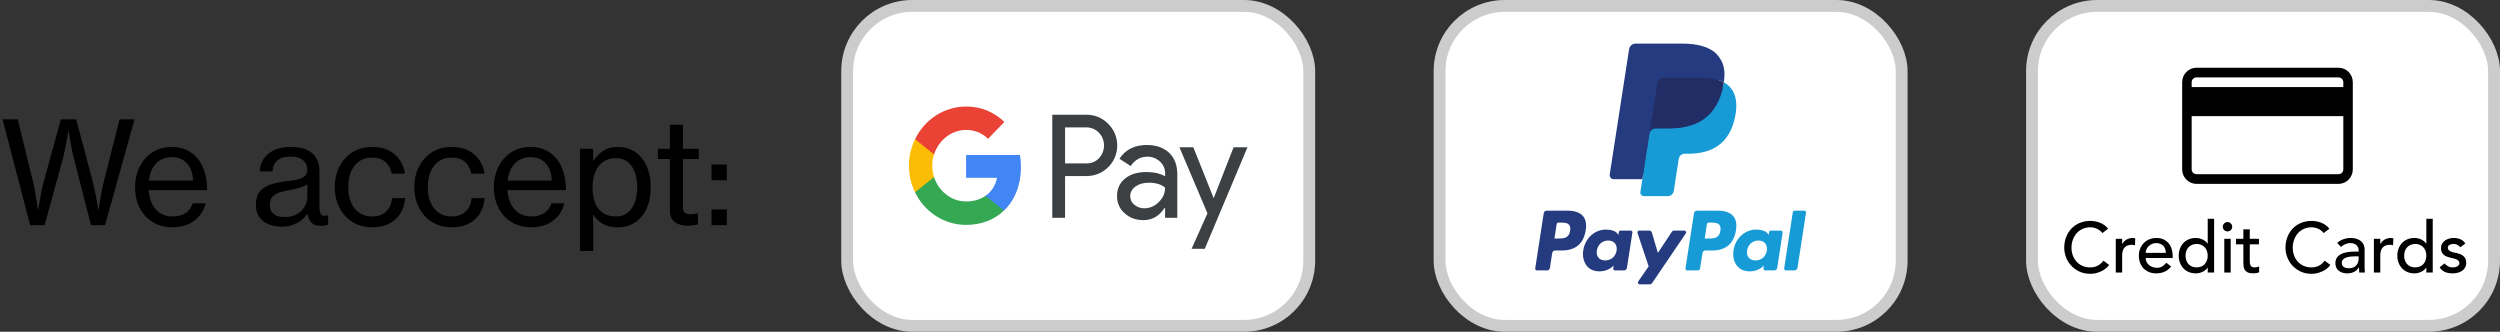
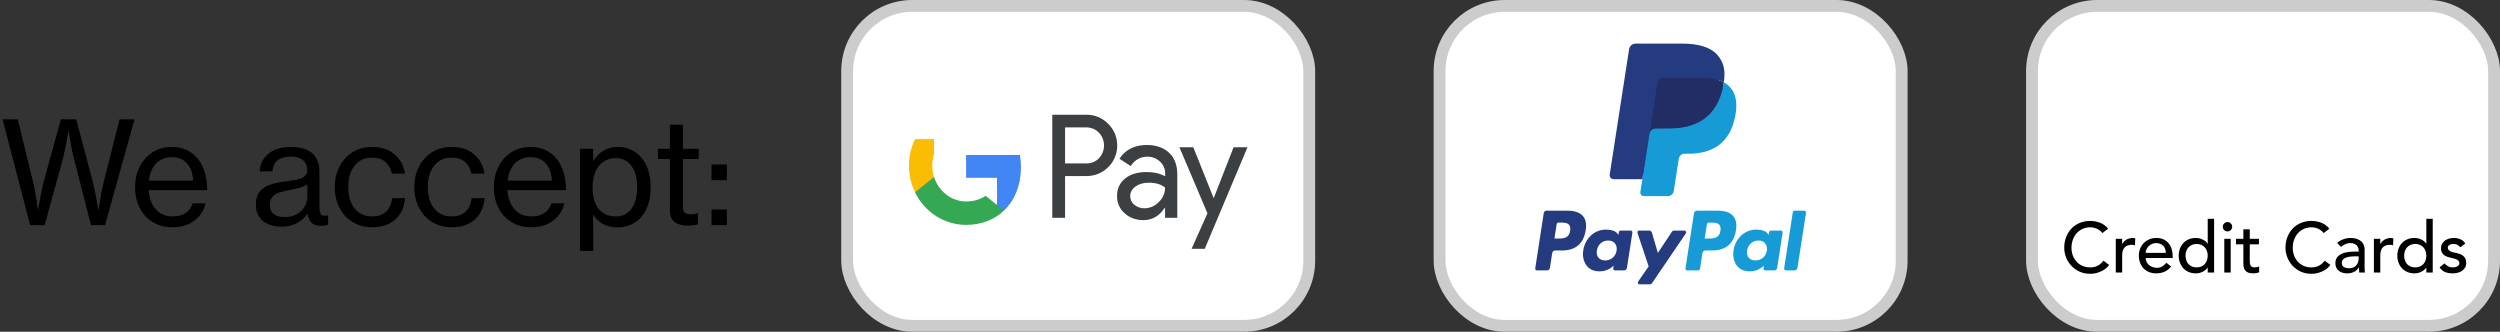
<svg xmlns="http://www.w3.org/2000/svg" width="211" height="28" viewBox="0 0 211 28" fill="none">
  <rect x="0" y="0" width="211" height="28" fill="#333333" stroke="none" />
  <rect x="121.5" y="0.5" width="39" height="27" rx="5.5" fill="white" stroke="#CCCCCC" />
  <path fill-rule="evenodd" clip-rule="evenodd" d="M132.314 17.781H130.536C130.415 17.781 130.311 17.871 130.292 17.994L129.573 22.648C129.559 22.74 129.629 22.823 129.72 22.823H130.569C130.69 22.823 130.794 22.732 130.813 22.609L131.007 21.354C131.025 21.231 131.129 21.141 131.251 21.141H131.813C132.984 21.141 133.66 20.563 133.837 19.416C133.916 18.915 133.84 18.52 133.61 18.244C133.358 17.942 132.909 17.781 132.314 17.781ZM132.519 19.481C132.422 20.132 131.935 20.132 131.463 20.132H131.195L131.383 18.916C131.395 18.842 131.457 18.788 131.53 18.788H131.653C131.974 18.788 132.277 18.788 132.433 18.975C132.526 19.087 132.555 19.252 132.519 19.481ZM137.629 19.46H136.777C136.705 19.46 136.642 19.514 136.631 19.588L136.593 19.831L136.534 19.743C136.349 19.47 135.938 19.378 135.528 19.378C134.587 19.378 133.784 20.106 133.627 21.126C133.546 21.635 133.662 22.122 133.944 22.461C134.204 22.773 134.575 22.903 135.017 22.903C135.775 22.903 136.195 22.406 136.195 22.406L136.157 22.647C136.143 22.74 136.213 22.822 136.303 22.822H137.07C137.192 22.822 137.295 22.732 137.314 22.609L137.774 19.635C137.789 19.543 137.72 19.46 137.629 19.46ZM136.442 21.151C136.36 21.648 135.974 21.981 135.481 21.981C135.234 21.981 135.037 21.9 134.91 21.747C134.784 21.595 134.736 21.378 134.776 21.136C134.853 20.644 135.245 20.3 135.73 20.3C135.972 20.3 136.168 20.382 136.298 20.537C136.428 20.693 136.479 20.911 136.442 21.151ZM141.307 19.46H142.163C142.283 19.46 142.353 19.597 142.285 19.697L139.439 23.89C139.393 23.958 139.317 23.999 139.236 23.999H138.382C138.261 23.999 138.191 23.86 138.261 23.76L139.147 22.483L138.204 19.66C138.172 19.562 138.243 19.46 138.345 19.46H139.186C139.295 19.46 139.391 19.533 139.423 19.64L139.923 21.345L141.103 19.57C141.149 19.501 141.226 19.46 141.307 19.46Z" fill="#253B80" />
  <path fill-rule="evenodd" clip-rule="evenodd" d="M150.583 22.648L151.313 17.909C151.324 17.835 151.387 17.781 151.459 17.781H152.281C152.371 17.781 152.441 17.864 152.427 17.956L151.707 22.609C151.688 22.732 151.585 22.822 151.463 22.822H150.729C150.639 22.822 150.569 22.74 150.583 22.648ZM144.995 17.781H143.217C143.096 17.781 142.992 17.871 142.973 17.994L142.254 22.648C142.24 22.74 142.31 22.822 142.401 22.822H143.313C143.398 22.822 143.47 22.759 143.484 22.673L143.688 21.354C143.706 21.231 143.81 21.141 143.931 21.141H144.494C145.665 21.141 146.341 20.562 146.518 19.416C146.598 18.915 146.521 18.52 146.291 18.244C146.038 17.942 145.591 17.781 144.995 17.781ZM145.201 19.481C145.104 20.132 144.616 20.132 144.145 20.132H143.877L144.065 18.916C144.076 18.842 144.138 18.788 144.211 18.788H144.334C144.655 18.788 144.958 18.788 145.114 18.975C145.208 19.087 145.236 19.252 145.201 19.481ZM150.309 19.46H149.459C149.386 19.46 149.323 19.514 149.312 19.588L149.275 19.831L149.215 19.743C149.031 19.47 148.62 19.378 148.21 19.378C147.269 19.378 146.466 20.106 146.309 21.126C146.228 21.635 146.343 22.122 146.626 22.461C146.886 22.773 147.257 22.903 147.698 22.903C148.456 22.903 148.877 22.406 148.877 22.406L148.839 22.647C148.825 22.739 148.894 22.822 148.986 22.822H149.752C149.873 22.822 149.977 22.732 149.996 22.609L150.456 19.635C150.47 19.543 150.401 19.46 150.309 19.46ZM149.123 21.151C149.041 21.648 148.655 21.981 148.162 21.981C147.915 21.981 147.717 21.9 147.591 21.747C147.465 21.595 147.417 21.378 147.457 21.136C147.534 20.644 147.926 20.3 148.411 20.3C148.653 20.3 148.849 20.382 148.979 20.537C149.109 20.693 149.16 20.911 149.123 21.151Z" fill="#179BD7" />
  <path d="M138.894 16.116L139.112 14.699L138.625 14.687H136.301L137.916 4.23C137.921 4.198 137.938 4.169 137.961 4.148C137.985 4.127 138.016 4.115 138.048 4.115H141.968C143.269 4.115 144.167 4.392 144.636 4.937C144.856 5.193 144.996 5.461 145.064 5.755C145.134 6.064 145.136 6.433 145.066 6.883L145.061 6.916V7.204L145.281 7.332C145.466 7.432 145.613 7.547 145.726 7.678C145.914 7.897 146.036 8.175 146.087 8.505C146.14 8.844 146.123 9.248 146.036 9.704C145.936 10.23 145.774 10.688 145.555 11.062C145.353 11.408 145.096 11.694 144.792 11.916C144.501 12.126 144.155 12.286 143.765 12.389C143.386 12.489 142.954 12.54 142.481 12.54H142.176C141.958 12.54 141.746 12.62 141.579 12.764C141.413 12.911 141.302 13.111 141.268 13.331L141.245 13.458L140.859 15.956L140.842 16.048C140.837 16.077 140.829 16.091 140.817 16.101C140.807 16.11 140.792 16.116 140.777 16.116H138.894Z" fill="#253B80" />
  <path d="M145.489 6.949C145.478 7.026 145.464 7.104 145.449 7.184C144.932 9.894 143.164 10.83 140.905 10.83H139.755C139.478 10.83 139.246 11.034 139.203 11.313L138.614 15.125L138.447 16.206C138.419 16.388 138.557 16.553 138.737 16.553H140.777C141.019 16.553 141.224 16.374 141.262 16.13L141.282 16.025L141.666 13.537L141.691 13.4C141.728 13.156 141.934 12.977 142.176 12.977H142.481C144.457 12.977 146.004 12.158 146.456 9.787C146.645 8.797 146.547 7.97 146.048 7.389C145.896 7.214 145.709 7.068 145.489 6.949Z" fill="#179BD7" />
  <path d="M144.948 6.73C144.869 6.706 144.788 6.685 144.704 6.666C144.62 6.647 144.534 6.63 144.446 6.616C144.135 6.564 143.796 6.54 143.432 6.54H140.359C140.284 6.54 140.212 6.558 140.147 6.589C140.006 6.659 139.9 6.796 139.875 6.963L139.221 11.19L139.202 11.313C139.245 11.035 139.478 10.83 139.754 10.83H140.905C143.163 10.83 144.932 9.893 145.449 7.184C145.464 7.104 145.477 7.026 145.489 6.95C145.358 6.879 145.217 6.818 145.064 6.767C145.027 6.754 144.988 6.741 144.948 6.73Z" fill="#222D65" />
  <path d="M139.875 6.963C139.9 6.796 140.006 6.659 140.147 6.59C140.212 6.558 140.284 6.54 140.359 6.54H143.432C143.796 6.54 144.136 6.565 144.446 6.616C144.534 6.63 144.62 6.647 144.704 6.666C144.788 6.685 144.87 6.706 144.949 6.73C144.988 6.742 145.027 6.754 145.065 6.767C145.217 6.818 145.359 6.879 145.49 6.95C145.644 5.948 145.488 5.267 144.958 4.649C144.374 3.97 143.318 3.679 141.968 3.679H138.048C137.772 3.679 137.537 3.883 137.494 4.162L135.861 14.727C135.829 14.936 135.987 15.125 136.194 15.125H138.614L139.221 11.189L139.875 6.963Z" fill="#253B80" />
  <rect x="71.5" y="0.5" width="39" height="27" rx="5.5" fill="white" stroke="#CCCCCC" />
  <path fill-rule="evenodd" clip-rule="evenodd" d="M89.891 18.384V14.86H91.673C92.404 14.86 93.02 14.61 93.522 14.118L93.643 13.993C94.561 12.973 94.5 11.384 93.522 10.441C93.033 9.941 92.363 9.67 91.673 9.684H88.813V18.384H89.891ZM89.892 13.791V10.753H91.701C92.089 10.753 92.458 10.905 92.732 11.183C93.315 11.766 93.329 12.737 92.766 13.341C92.491 13.639 92.103 13.805 91.701 13.791H89.892ZM98.674 12.896C98.212 12.46 97.582 12.237 96.785 12.237C95.76 12.237 94.989 12.626 94.48 13.396L95.431 14.014C95.78 13.486 96.255 13.223 96.858 13.223C97.24 13.223 97.609 13.368 97.897 13.632C98.178 13.882 98.339 14.242 98.339 14.624V14.881C97.924 14.645 97.401 14.52 96.758 14.52C96.008 14.52 95.405 14.7 94.956 15.068C94.507 15.436 94.279 15.921 94.279 16.539C94.266 17.101 94.5 17.635 94.916 17.996C95.338 18.384 95.874 18.579 96.503 18.579C97.247 18.579 97.837 18.239 98.285 17.559H98.332V18.384H99.364V14.714C99.364 13.944 99.136 13.334 98.674 12.896ZM95.747 17.288C95.525 17.122 95.391 16.851 95.391 16.56C95.391 16.234 95.539 15.963 95.827 15.748C96.122 15.533 96.49 15.422 96.926 15.422C97.529 15.415 97.998 15.554 98.333 15.831C98.333 16.303 98.152 16.712 97.797 17.059C97.475 17.392 97.04 17.58 96.584 17.58C96.283 17.587 95.988 17.483 95.747 17.288ZM101.682 21L105.286 12.432H104.113L102.445 16.705H102.425L100.717 12.432H99.545L101.909 18.003L100.57 21H101.682Z" fill="#3C4043" />
-   <path d="M86.168 14.097C86.168 13.757 86.141 13.417 86.088 13.084H81.539V15.006H84.145C84.038 15.623 83.689 16.178 83.18 16.525V17.774H84.734C85.645 16.907 86.168 15.623 86.168 14.097Z" fill="#4285F4" />
+   <path d="M86.168 14.097C86.168 13.757 86.141 13.417 86.088 13.084H81.539V15.006H84.145V17.774H84.734C85.645 16.907 86.168 15.623 86.168 14.097Z" fill="#4285F4" />
  <path d="M81.539 18.981C82.839 18.981 83.938 18.537 84.735 17.774L83.181 16.525C82.745 16.83 82.189 17.004 81.539 17.004C80.28 17.004 79.215 16.123 78.833 14.943H77.232V16.234C78.049 17.92 79.717 18.981 81.539 18.981Z" fill="#34A853" />
  <path d="M78.833 14.943C78.632 14.326 78.632 13.653 78.833 13.028V11.745H77.232C76.542 13.153 76.542 14.818 77.232 16.227L78.833 14.943Z" fill="#FBBC04" />
-   <path d="M81.539 10.968C82.229 10.954 82.892 11.225 83.388 11.717L84.768 10.288C83.891 9.441 82.738 8.977 81.539 8.991C79.717 8.991 78.049 10.059 77.232 11.745L78.833 13.035C79.215 11.849 80.28 10.968 81.539 10.968Z" fill="#EA4335" />
  <rect x="171.5" y="0.5" width="39" height="27" rx="5.5" fill="white" stroke="#CCCCCC" />
-   <path fill-rule="evenodd" clip-rule="evenodd" d="M185.376 5.717C184.713 5.717 184.176 6.265 184.176 6.942V14.292C184.176 14.968 184.713 15.517 185.376 15.517H197.376C198.038 15.517 198.576 14.968 198.576 14.292V6.942C198.576 6.265 198.038 5.717 197.376 5.717H185.376ZM184.976 6.942C184.976 6.716 185.155 6.533 185.376 6.533H197.376C197.596 6.533 197.776 6.716 197.776 6.942L197.776 7.35H184.976V6.942ZM184.976 9.8V14.292C184.976 14.517 185.155 14.7 185.376 14.7H197.376C197.596 14.7 197.776 14.517 197.776 14.292L197.776 9.8H184.976Z" fill="black" />
  <path d="M177.443 19.67C177.323 19.514 177.171 19.394 176.987 19.31C176.803 19.226 176.613 19.184 176.417 19.184C176.177 19.184 175.959 19.23 175.763 19.322C175.571 19.41 175.405 19.532 175.265 19.688C175.129 19.844 175.023 20.028 174.947 20.24C174.871 20.448 174.833 20.672 174.833 20.912C174.833 21.136 174.869 21.348 174.941 21.548C175.013 21.748 175.117 21.924 175.253 22.076C175.389 22.228 175.555 22.348 175.751 22.436C175.947 22.524 176.169 22.568 176.417 22.568C176.661 22.568 176.875 22.518 177.059 22.418C177.243 22.318 177.399 22.178 177.527 21.998L178.013 22.364C177.981 22.408 177.925 22.472 177.845 22.556C177.765 22.636 177.659 22.718 177.527 22.802C177.395 22.882 177.235 22.952 177.047 23.012C176.863 23.076 176.649 23.108 176.405 23.108C176.069 23.108 175.765 23.044 175.493 22.916C175.225 22.788 174.995 22.62 174.803 22.412C174.615 22.204 174.471 21.97 174.371 21.71C174.271 21.446 174.221 21.18 174.221 20.912C174.221 20.584 174.275 20.282 174.383 20.006C174.491 19.726 174.641 19.486 174.833 19.286C175.029 19.082 175.263 18.924 175.535 18.812C175.807 18.7 176.107 18.644 176.435 18.644C176.715 18.644 176.989 18.698 177.257 18.806C177.529 18.914 177.751 19.08 177.923 19.304L177.443 19.67ZM178.571 20.156H179.111V20.594H179.123C179.159 20.518 179.207 20.45 179.267 20.39C179.327 20.326 179.393 20.272 179.465 20.228C179.541 20.184 179.623 20.15 179.711 20.126C179.799 20.098 179.887 20.084 179.975 20.084C180.063 20.084 180.143 20.096 180.215 20.12L180.191 20.702C180.147 20.69 180.103 20.68 180.059 20.672C180.015 20.664 179.971 20.66 179.927 20.66C179.663 20.66 179.461 20.734 179.321 20.882C179.181 21.03 179.111 21.26 179.111 21.572V23H178.571V20.156ZM181.095 21.776C181.095 21.9 181.121 22.014 181.173 22.118C181.229 22.218 181.301 22.304 181.389 22.376C181.477 22.448 181.579 22.504 181.695 22.544C181.811 22.584 181.931 22.604 182.055 22.604C182.223 22.604 182.369 22.566 182.493 22.49C182.617 22.41 182.731 22.306 182.835 22.178L183.243 22.49C182.943 22.878 182.523 23.072 181.983 23.072C181.759 23.072 181.555 23.034 181.371 22.958C181.191 22.882 181.037 22.778 180.909 22.646C180.785 22.51 180.689 22.352 180.621 22.172C180.553 21.988 180.519 21.79 180.519 21.578C180.519 21.366 180.555 21.17 180.627 20.99C180.703 20.806 180.805 20.648 180.933 20.516C181.065 20.38 181.221 20.274 181.401 20.198C181.581 20.122 181.777 20.084 181.989 20.084C182.241 20.084 182.453 20.128 182.625 20.216C182.801 20.304 182.945 20.42 183.057 20.564C183.169 20.704 183.249 20.864 183.297 21.044C183.349 21.22 183.375 21.4 183.375 21.584V21.776H181.095ZM182.799 21.344C182.795 21.224 182.775 21.114 182.739 21.014C182.707 20.914 182.657 20.828 182.589 20.756C182.521 20.68 182.435 20.622 182.331 20.582C182.231 20.538 182.113 20.516 181.977 20.516C181.845 20.516 181.723 20.542 181.611 20.594C181.503 20.642 181.411 20.706 181.335 20.786C181.259 20.866 181.199 20.956 181.155 21.056C181.115 21.152 181.095 21.248 181.095 21.344H182.799ZM186.871 23H186.331V22.592H186.319C186.215 22.744 186.071 22.862 185.887 22.946C185.707 23.03 185.521 23.072 185.329 23.072C185.109 23.072 184.909 23.034 184.729 22.958C184.553 22.882 184.401 22.776 184.273 22.64C184.149 22.504 184.053 22.346 183.985 22.166C183.917 21.986 183.883 21.79 183.883 21.578C183.883 21.366 183.917 21.17 183.985 20.99C184.053 20.806 184.149 20.648 184.273 20.516C184.401 20.38 184.553 20.274 184.729 20.198C184.909 20.122 185.109 20.084 185.329 20.084C185.533 20.084 185.725 20.128 185.905 20.216C186.085 20.3 186.223 20.416 186.319 20.564H186.331V18.464H186.871V23ZM185.395 22.568C185.539 22.568 185.669 22.544 185.785 22.496C185.901 22.444 185.999 22.376 186.079 22.292C186.159 22.204 186.221 22.1 186.265 21.98C186.309 21.856 186.331 21.722 186.331 21.578C186.331 21.434 186.309 21.302 186.265 21.182C186.221 21.058 186.159 20.954 186.079 20.87C185.999 20.782 185.901 20.714 185.785 20.666C185.669 20.614 185.539 20.588 185.395 20.588C185.251 20.588 185.121 20.614 185.005 20.666C184.889 20.714 184.791 20.782 184.711 20.87C184.631 20.954 184.569 21.058 184.525 21.182C184.481 21.302 184.459 21.434 184.459 21.578C184.459 21.722 184.481 21.856 184.525 21.98C184.569 22.1 184.631 22.204 184.711 22.292C184.791 22.376 184.889 22.444 185.005 22.496C185.121 22.544 185.251 22.568 185.395 22.568ZM187.731 20.156H188.271V23H187.731V20.156ZM187.605 19.136C187.605 19.028 187.643 18.936 187.719 18.86C187.799 18.78 187.893 18.74 188.001 18.74C188.109 18.74 188.201 18.78 188.277 18.86C188.357 18.936 188.397 19.028 188.397 19.136C188.397 19.244 188.357 19.338 188.277 19.418C188.201 19.494 188.109 19.532 188.001 19.532C187.893 19.532 187.799 19.494 187.719 19.418C187.643 19.338 187.605 19.244 187.605 19.136ZM190.654 20.624H189.88V21.914C189.88 21.994 189.882 22.074 189.886 22.154C189.89 22.23 189.904 22.3 189.928 22.364C189.956 22.424 189.996 22.474 190.048 22.514C190.104 22.55 190.184 22.568 190.288 22.568C190.352 22.568 190.418 22.562 190.486 22.55C190.554 22.538 190.616 22.516 190.672 22.484V22.976C190.608 23.012 190.524 23.036 190.42 23.048C190.32 23.064 190.242 23.072 190.186 23.072C189.978 23.072 189.816 23.044 189.7 22.988C189.588 22.928 189.504 22.852 189.448 22.76C189.396 22.668 189.364 22.566 189.352 22.454C189.344 22.338 189.34 22.222 189.34 22.106V20.624H188.716V20.156H189.34V19.358H189.88V20.156H190.654V20.624ZM196.117 19.67C195.997 19.514 195.845 19.394 195.661 19.31C195.477 19.226 195.287 19.184 195.091 19.184C194.851 19.184 194.633 19.23 194.437 19.322C194.245 19.41 194.079 19.532 193.939 19.688C193.803 19.844 193.697 20.028 193.621 20.24C193.545 20.448 193.507 20.672 193.507 20.912C193.507 21.136 193.543 21.348 193.615 21.548C193.687 21.748 193.791 21.924 193.927 22.076C194.063 22.228 194.229 22.348 194.425 22.436C194.621 22.524 194.843 22.568 195.091 22.568C195.335 22.568 195.549 22.518 195.733 22.418C195.917 22.318 196.073 22.178 196.201 21.998L196.687 22.364C196.655 22.408 196.599 22.472 196.519 22.556C196.439 22.636 196.333 22.718 196.201 22.802C196.069 22.882 195.909 22.952 195.721 23.012C195.537 23.076 195.323 23.108 195.079 23.108C194.743 23.108 194.439 23.044 194.167 22.916C193.899 22.788 193.669 22.62 193.477 22.412C193.289 22.204 193.145 21.97 193.045 21.71C192.945 21.446 192.895 21.18 192.895 20.912C192.895 20.584 192.949 20.282 193.057 20.006C193.165 19.726 193.315 19.486 193.507 19.286C193.703 19.082 193.937 18.924 194.209 18.812C194.481 18.7 194.781 18.644 195.109 18.644C195.389 18.644 195.663 18.698 195.931 18.806C196.203 18.914 196.425 19.08 196.597 19.304L196.117 19.67ZM197.257 20.504C197.409 20.364 197.585 20.26 197.785 20.192C197.985 20.12 198.185 20.084 198.385 20.084C198.593 20.084 198.771 20.11 198.919 20.162C199.071 20.214 199.195 20.284 199.291 20.372C199.387 20.46 199.457 20.562 199.501 20.678C199.549 20.79 199.573 20.908 199.573 21.032V22.484C199.573 22.584 199.575 22.676 199.579 22.76C199.583 22.844 199.589 22.924 199.597 23H199.117C199.105 22.856 199.099 22.712 199.099 22.568H199.087C198.967 22.752 198.825 22.882 198.661 22.958C198.497 23.034 198.307 23.072 198.091 23.072C197.959 23.072 197.833 23.054 197.713 23.018C197.593 22.982 197.487 22.928 197.395 22.856C197.307 22.784 197.237 22.696 197.185 22.592C197.133 22.484 197.107 22.36 197.107 22.22C197.107 22.036 197.147 21.882 197.227 21.758C197.311 21.634 197.423 21.534 197.563 21.458C197.707 21.378 197.873 21.322 198.061 21.29C198.253 21.254 198.457 21.236 198.673 21.236H199.069V21.116C199.069 21.044 199.055 20.972 199.027 20.9C198.999 20.828 198.957 20.764 198.901 20.708C198.845 20.648 198.775 20.602 198.691 20.57C198.607 20.534 198.507 20.516 198.391 20.516C198.287 20.516 198.195 20.526 198.115 20.546C198.039 20.566 197.969 20.592 197.905 20.624C197.841 20.652 197.783 20.686 197.731 20.726C197.679 20.766 197.629 20.804 197.581 20.84L197.257 20.504ZM198.781 21.632C198.653 21.632 198.521 21.64 198.385 21.656C198.253 21.668 198.131 21.694 198.019 21.734C197.911 21.774 197.821 21.83 197.749 21.902C197.681 21.974 197.647 22.066 197.647 22.178C197.647 22.342 197.701 22.46 197.809 22.532C197.921 22.604 198.071 22.64 198.259 22.64C198.407 22.64 198.533 22.616 198.637 22.568C198.741 22.516 198.825 22.45 198.889 22.37C198.953 22.29 198.999 22.202 199.027 22.106C199.055 22.006 199.069 21.908 199.069 21.812V21.632H198.781ZM200.356 20.156H200.896V20.594H200.908C200.944 20.518 200.992 20.45 201.052 20.39C201.112 20.326 201.178 20.272 201.25 20.228C201.326 20.184 201.408 20.15 201.496 20.126C201.584 20.098 201.672 20.084 201.76 20.084C201.848 20.084 201.928 20.096 202 20.12L201.976 20.702C201.932 20.69 201.888 20.68 201.844 20.672C201.8 20.664 201.756 20.66 201.712 20.66C201.448 20.66 201.246 20.734 201.106 20.882C200.966 21.03 200.896 21.26 200.896 21.572V23H200.356V20.156ZM205.322 23H204.782V22.592H204.77C204.666 22.744 204.522 22.862 204.338 22.946C204.158 23.03 203.972 23.072 203.78 23.072C203.56 23.072 203.36 23.034 203.18 22.958C203.004 22.882 202.852 22.776 202.724 22.64C202.6 22.504 202.504 22.346 202.436 22.166C202.368 21.986 202.334 21.79 202.334 21.578C202.334 21.366 202.368 21.17 202.436 20.99C202.504 20.806 202.6 20.648 202.724 20.516C202.852 20.38 203.004 20.274 203.18 20.198C203.36 20.122 203.56 20.084 203.78 20.084C203.984 20.084 204.176 20.128 204.356 20.216C204.536 20.3 204.674 20.416 204.77 20.564H204.782V18.464H205.322V23ZM203.846 22.568C203.99 22.568 204.12 22.544 204.236 22.496C204.352 22.444 204.45 22.376 204.53 22.292C204.61 22.204 204.672 22.1 204.716 21.98C204.76 21.856 204.782 21.722 204.782 21.578C204.782 21.434 204.76 21.302 204.716 21.182C204.672 21.058 204.61 20.954 204.53 20.87C204.45 20.782 204.352 20.714 204.236 20.666C204.12 20.614 203.99 20.588 203.846 20.588C203.702 20.588 203.572 20.614 203.456 20.666C203.34 20.714 203.242 20.782 203.162 20.87C203.082 20.954 203.02 21.058 202.976 21.182C202.932 21.302 202.91 21.434 202.91 21.578C202.91 21.722 202.932 21.856 202.976 21.98C203.02 22.1 203.082 22.204 203.162 22.292C203.242 22.376 203.34 22.444 203.456 22.496C203.572 22.544 203.702 22.568 203.846 22.568ZM207.652 20.87C207.588 20.79 207.508 20.724 207.412 20.672C207.32 20.616 207.206 20.588 207.07 20.588C206.942 20.588 206.83 20.616 206.734 20.672C206.642 20.724 206.596 20.802 206.596 20.906C206.596 20.99 206.622 21.058 206.674 21.11C206.73 21.162 206.794 21.204 206.866 21.236C206.942 21.268 207.022 21.292 207.106 21.308C207.19 21.324 207.262 21.338 207.322 21.35C207.438 21.378 207.546 21.412 207.646 21.452C207.75 21.492 207.838 21.544 207.91 21.608C207.986 21.672 208.044 21.75 208.084 21.842C208.128 21.934 208.15 22.046 208.15 22.178C208.15 22.338 208.116 22.476 208.048 22.592C207.98 22.704 207.892 22.796 207.784 22.868C207.676 22.94 207.552 22.992 207.412 23.024C207.276 23.056 207.138 23.072 206.998 23.072C206.762 23.072 206.554 23.036 206.374 22.964C206.198 22.892 206.04 22.76 205.9 22.568L206.308 22.232C206.396 22.32 206.494 22.398 206.602 22.466C206.71 22.534 206.842 22.568 206.998 22.568C207.066 22.568 207.134 22.562 207.202 22.55C207.274 22.534 207.336 22.512 207.388 22.484C207.444 22.452 207.488 22.414 207.52 22.37C207.556 22.322 207.574 22.268 207.574 22.208C207.574 22.128 207.548 22.062 207.496 22.01C207.448 21.958 207.388 21.918 207.316 21.89C207.248 21.858 207.174 21.834 207.094 21.818C207.018 21.798 206.95 21.782 206.89 21.77C206.774 21.742 206.664 21.71 206.56 21.674C206.456 21.638 206.364 21.59 206.284 21.53C206.204 21.47 206.14 21.394 206.092 21.302C206.044 21.21 206.02 21.096 206.02 20.96C206.02 20.812 206.05 20.684 206.11 20.576C206.174 20.464 206.256 20.372 206.356 20.3C206.46 20.228 206.576 20.174 206.704 20.138C206.836 20.102 206.968 20.084 207.1 20.084C207.292 20.084 207.476 20.12 207.652 20.192C207.828 20.264 207.968 20.384 208.072 20.552L207.652 20.87Z" fill="black" />
  <path d="M0.216 10.072H1.5L2.784 15.328C2.84 15.552 2.892 15.8 2.94 16.072C2.988 16.344 3.032 16.6 3.072 16.84C3.112 17.12 3.156 17.404 3.204 17.692H3.228C3.276 17.396 3.324 17.108 3.372 16.828C3.412 16.588 3.46 16.332 3.516 16.06C3.572 15.788 3.632 15.54 3.696 15.316L5.136 10.072H6.432L7.824 15.316C7.88 15.54 7.936 15.788 7.992 16.06C8.056 16.332 8.108 16.588 8.148 16.828C8.196 17.108 8.244 17.396 8.292 17.692H8.316C8.364 17.404 8.412 17.12 8.46 16.84C8.5 16.6 8.544 16.344 8.592 16.072C8.648 15.8 8.704 15.552 8.76 15.328L10.092 10.072H11.352L8.868 19H7.68L6.216 13.288C6.16 13.088 6.108 12.86 6.06 12.604C6.012 12.348 5.968 12.104 5.928 11.872C5.88 11.608 5.836 11.336 5.796 11.056H5.772C5.724 11.336 5.676 11.608 5.628 11.872C5.588 12.104 5.54 12.348 5.484 12.604C5.436 12.86 5.388 13.084 5.34 13.276L3.768 19H2.544L0.216 10.072ZM14.544 19.18C14.049 19.18 13.604 19.092 13.213 18.916C12.829 18.74 12.501 18.5 12.229 18.196C11.957 17.884 11.748 17.524 11.604 17.116C11.469 16.7 11.4 16.256 11.4 15.784C11.4 15.32 11.473 14.884 11.617 14.476C11.768 14.06 11.976 13.7 12.241 13.396C12.512 13.084 12.836 12.84 13.213 12.664C13.597 12.488 14.021 12.4 14.485 12.4C14.964 12.4 15.389 12.488 15.757 12.664C16.125 12.84 16.436 13.084 16.692 13.396C16.956 13.716 17.152 14.1 17.28 14.548C17.416 14.996 17.485 15.496 17.485 16.048H12.54C12.565 16.36 12.624 16.652 12.72 16.924C12.816 17.196 12.948 17.432 13.117 17.632C13.284 17.832 13.489 17.988 13.729 18.1C13.969 18.212 14.245 18.268 14.556 18.268C15.005 18.268 15.373 18.172 15.661 17.98C15.957 17.78 16.157 17.508 16.261 17.164H17.352C17.209 17.764 16.889 18.252 16.392 18.628C15.905 18.996 15.289 19.18 14.544 19.18ZM14.485 13.264C14.197 13.264 13.941 13.316 13.716 13.42C13.492 13.516 13.3 13.652 13.14 13.828C12.98 14.004 12.852 14.212 12.757 14.452C12.661 14.692 12.597 14.956 12.565 15.244H16.297C16.265 14.62 16.093 14.136 15.78 13.792C15.476 13.44 15.044 13.264 14.485 13.264ZM23.782 19.132C23.478 19.132 23.19 19.092 22.918 19.012C22.654 18.94 22.422 18.828 22.222 18.676C22.03 18.524 21.878 18.336 21.766 18.112C21.654 17.88 21.598 17.608 21.598 17.296C21.598 16.92 21.662 16.612 21.79 16.372C21.926 16.132 22.114 15.94 22.354 15.796C22.602 15.652 22.894 15.54 23.23 15.46C23.574 15.38 23.954 15.316 24.37 15.268C24.61 15.244 24.826 15.212 25.018 15.172C25.21 15.132 25.374 15.08 25.51 15.016C25.646 14.944 25.75 14.856 25.822 14.752C25.894 14.648 25.93 14.512 25.93 14.344C25.93 13.992 25.81 13.716 25.57 13.516C25.338 13.316 24.998 13.216 24.55 13.216C24.038 13.216 23.654 13.328 23.398 13.552C23.15 13.776 23.018 14.08 23.002 14.464H21.922C21.93 14.192 21.99 13.932 22.102 13.684C22.214 13.436 22.378 13.216 22.594 13.024C22.81 12.832 23.078 12.68 23.398 12.568C23.726 12.456 24.106 12.4 24.538 12.4C24.842 12.4 25.126 12.428 25.39 12.484C25.654 12.54 25.89 12.628 26.098 12.748C26.37 12.908 26.582 13.132 26.734 13.42C26.886 13.708 26.962 14.068 26.962 14.5V17.512C26.962 17.768 27.006 17.96 27.094 18.088C27.182 18.216 27.366 18.248 27.646 18.184H27.694V18.964C27.614 18.988 27.526 19.008 27.43 19.024C27.342 19.048 27.23 19.06 27.094 19.06C26.75 19.06 26.49 18.98 26.314 18.82C26.138 18.652 26.018 18.396 25.954 18.052H25.942C25.838 18.196 25.718 18.332 25.582 18.46C25.446 18.588 25.29 18.704 25.114 18.808C24.938 18.904 24.738 18.98 24.514 19.036C24.298 19.1 24.054 19.132 23.782 19.132ZM24.058 18.316C24.378 18.316 24.654 18.264 24.886 18.16C25.126 18.048 25.322 17.912 25.474 17.752C25.634 17.584 25.75 17.4 25.822 17.2C25.902 17 25.942 16.808 25.942 16.624V15.568C25.782 15.672 25.57 15.764 25.306 15.844C25.05 15.916 24.79 15.976 24.526 16.024C24.262 16.072 24.022 16.124 23.806 16.18C23.59 16.228 23.406 16.3 23.254 16.396C23.102 16.484 22.982 16.6 22.894 16.744C22.814 16.88 22.774 17.06 22.774 17.284C22.774 17.492 22.81 17.664 22.882 17.8C22.954 17.928 23.05 18.032 23.17 18.112C23.29 18.192 23.426 18.248 23.578 18.28C23.738 18.304 23.898 18.316 24.058 18.316ZM31.396 19.18C30.916 19.18 30.48 19.092 30.088 18.916C29.704 18.74 29.376 18.5 29.104 18.196C28.832 17.884 28.62 17.524 28.468 17.116C28.324 16.7 28.252 16.256 28.252 15.784C28.252 15.32 28.324 14.884 28.468 14.476C28.62 14.06 28.832 13.7 29.104 13.396C29.376 13.084 29.704 12.84 30.088 12.664C30.48 12.488 30.916 12.4 31.396 12.4C32.172 12.4 32.8 12.604 33.28 13.012C33.768 13.412 34.068 13.96 34.18 14.656H33.064C32.984 14.232 32.804 13.9 32.524 13.66C32.244 13.42 31.868 13.3 31.396 13.3C31.068 13.3 30.776 13.364 30.52 13.492C30.272 13.62 30.064 13.796 29.896 14.02C29.728 14.244 29.6 14.508 29.512 14.812C29.432 15.116 29.392 15.44 29.392 15.784C29.392 16.136 29.432 16.464 29.512 16.768C29.6 17.064 29.728 17.324 29.896 17.548C30.064 17.772 30.272 17.948 30.52 18.076C30.776 18.204 31.068 18.268 31.396 18.268C31.9 18.268 32.296 18.132 32.584 17.86C32.88 17.58 33.048 17.2 33.088 16.72H34.192C34.12 17.496 33.84 18.1 33.352 18.532C32.872 18.964 32.22 19.18 31.396 19.18ZM38.111 19.18C37.631 19.18 37.195 19.092 36.803 18.916C36.419 18.74 36.091 18.5 35.819 18.196C35.547 17.884 35.335 17.524 35.183 17.116C35.039 16.7 34.967 16.256 34.967 15.784C34.967 15.32 35.039 14.884 35.183 14.476C35.335 14.06 35.547 13.7 35.819 13.396C36.091 13.084 36.419 12.84 36.803 12.664C37.195 12.488 37.631 12.4 38.111 12.4C38.887 12.4 39.515 12.604 39.995 13.012C40.483 13.412 40.783 13.96 40.895 14.656H39.779C39.699 14.232 39.519 13.9 39.239 13.66C38.959 13.42 38.583 13.3 38.111 13.3C37.783 13.3 37.491 13.364 37.235 13.492C36.987 13.62 36.779 13.796 36.611 14.02C36.443 14.244 36.315 14.508 36.227 14.812C36.147 15.116 36.107 15.44 36.107 15.784C36.107 16.136 36.147 16.464 36.227 16.768C36.315 17.064 36.443 17.324 36.611 17.548C36.779 17.772 36.987 17.948 37.235 18.076C37.491 18.204 37.783 18.268 38.111 18.268C38.615 18.268 39.011 18.132 39.299 17.86C39.595 17.58 39.763 17.2 39.803 16.72H40.907C40.835 17.496 40.555 18.1 40.067 18.532C39.587 18.964 38.935 19.18 38.111 19.18ZM44.826 19.18C44.33 19.18 43.886 19.092 43.494 18.916C43.11 18.74 42.782 18.5 42.51 18.196C42.238 17.884 42.03 17.524 41.886 17.116C41.75 16.7 41.682 16.256 41.682 15.784C41.682 15.32 41.754 14.884 41.898 14.476C42.05 14.06 42.258 13.7 42.522 13.396C42.794 13.084 43.118 12.84 43.494 12.664C43.878 12.488 44.302 12.4 44.766 12.4C45.246 12.4 45.67 12.488 46.038 12.664C46.406 12.84 46.718 13.084 46.974 13.396C47.238 13.716 47.434 14.1 47.562 14.548C47.698 14.996 47.766 15.496 47.766 16.048H42.822C42.846 16.36 42.906 16.652 43.002 16.924C43.098 17.196 43.23 17.432 43.398 17.632C43.566 17.832 43.77 17.988 44.01 18.1C44.25 18.212 44.526 18.268 44.838 18.268C45.286 18.268 45.654 18.172 45.942 17.98C46.238 17.78 46.438 17.508 46.542 17.164H47.634C47.49 17.764 47.17 18.252 46.674 18.628C46.186 18.996 45.57 19.18 44.826 19.18ZM44.766 13.264C44.478 13.264 44.222 13.316 43.998 13.42C43.774 13.516 43.582 13.652 43.422 13.828C43.262 14.004 43.134 14.212 43.038 14.452C42.942 14.692 42.878 14.956 42.846 15.244H46.578C46.546 14.62 46.374 14.136 46.062 13.792C45.758 13.44 45.326 13.264 44.766 13.264ZM48.956 12.556H50.059V13.564H50.096C50.336 13.196 50.62 12.912 50.947 12.712C51.283 12.504 51.684 12.4 52.148 12.4C52.556 12.4 52.928 12.48 53.264 12.64C53.608 12.792 53.9 13.016 54.139 13.312C54.388 13.6 54.58 13.956 54.715 14.38C54.852 14.796 54.919 15.268 54.919 15.796C54.919 16.316 54.855 16.784 54.727 17.2C54.599 17.616 54.411 17.972 54.163 18.268C53.923 18.564 53.627 18.792 53.276 18.952C52.931 19.112 52.544 19.192 52.111 19.192C51.672 19.192 51.279 19.104 50.935 18.928C50.592 18.752 50.307 18.492 50.084 18.148H50.047C50.056 18.26 50.059 18.408 50.059 18.592C50.068 18.768 50.072 18.98 50.072 19.228V21.184H48.956V12.556ZM51.992 18.268C52.288 18.268 52.547 18.208 52.772 18.088C52.995 17.96 53.179 17.788 53.324 17.572C53.475 17.356 53.587 17.1 53.66 16.804C53.739 16.5 53.779 16.172 53.779 15.82C53.779 15.468 53.743 15.14 53.672 14.836C53.599 14.532 53.487 14.272 53.336 14.056C53.191 13.832 53.008 13.66 52.783 13.54C52.559 13.412 52.3 13.348 52.004 13.348C51.66 13.348 51.364 13.412 51.115 13.54C50.867 13.668 50.66 13.844 50.492 14.068C50.331 14.292 50.212 14.556 50.132 14.86C50.051 15.156 50.011 15.476 50.011 15.82C50.011 16.156 50.047 16.476 50.12 16.78C50.191 17.076 50.307 17.336 50.468 17.56C50.627 17.776 50.831 17.948 51.08 18.076C51.328 18.204 51.632 18.268 51.992 18.268ZM55.532 12.556H56.54V10.528H57.644V12.556H58.976V13.42H57.644V17.488C57.644 17.72 57.7 17.88 57.812 17.968C57.932 18.048 58.096 18.088 58.304 18.088C58.4 18.088 58.5 18.08 58.604 18.064C58.716 18.04 58.804 18.02 58.868 18.004H58.904V18.94C58.6 19.012 58.3 19.048 58.004 19.048C57.572 19.04 57.22 18.94 56.948 18.748C56.676 18.548 56.54 18.212 56.54 17.74V13.42H55.532V12.556ZM60.051 13.888H61.347V15.208H60.051V13.888ZM60.051 17.68H61.347V19H60.051V17.68Z" fill="black" />
</svg>